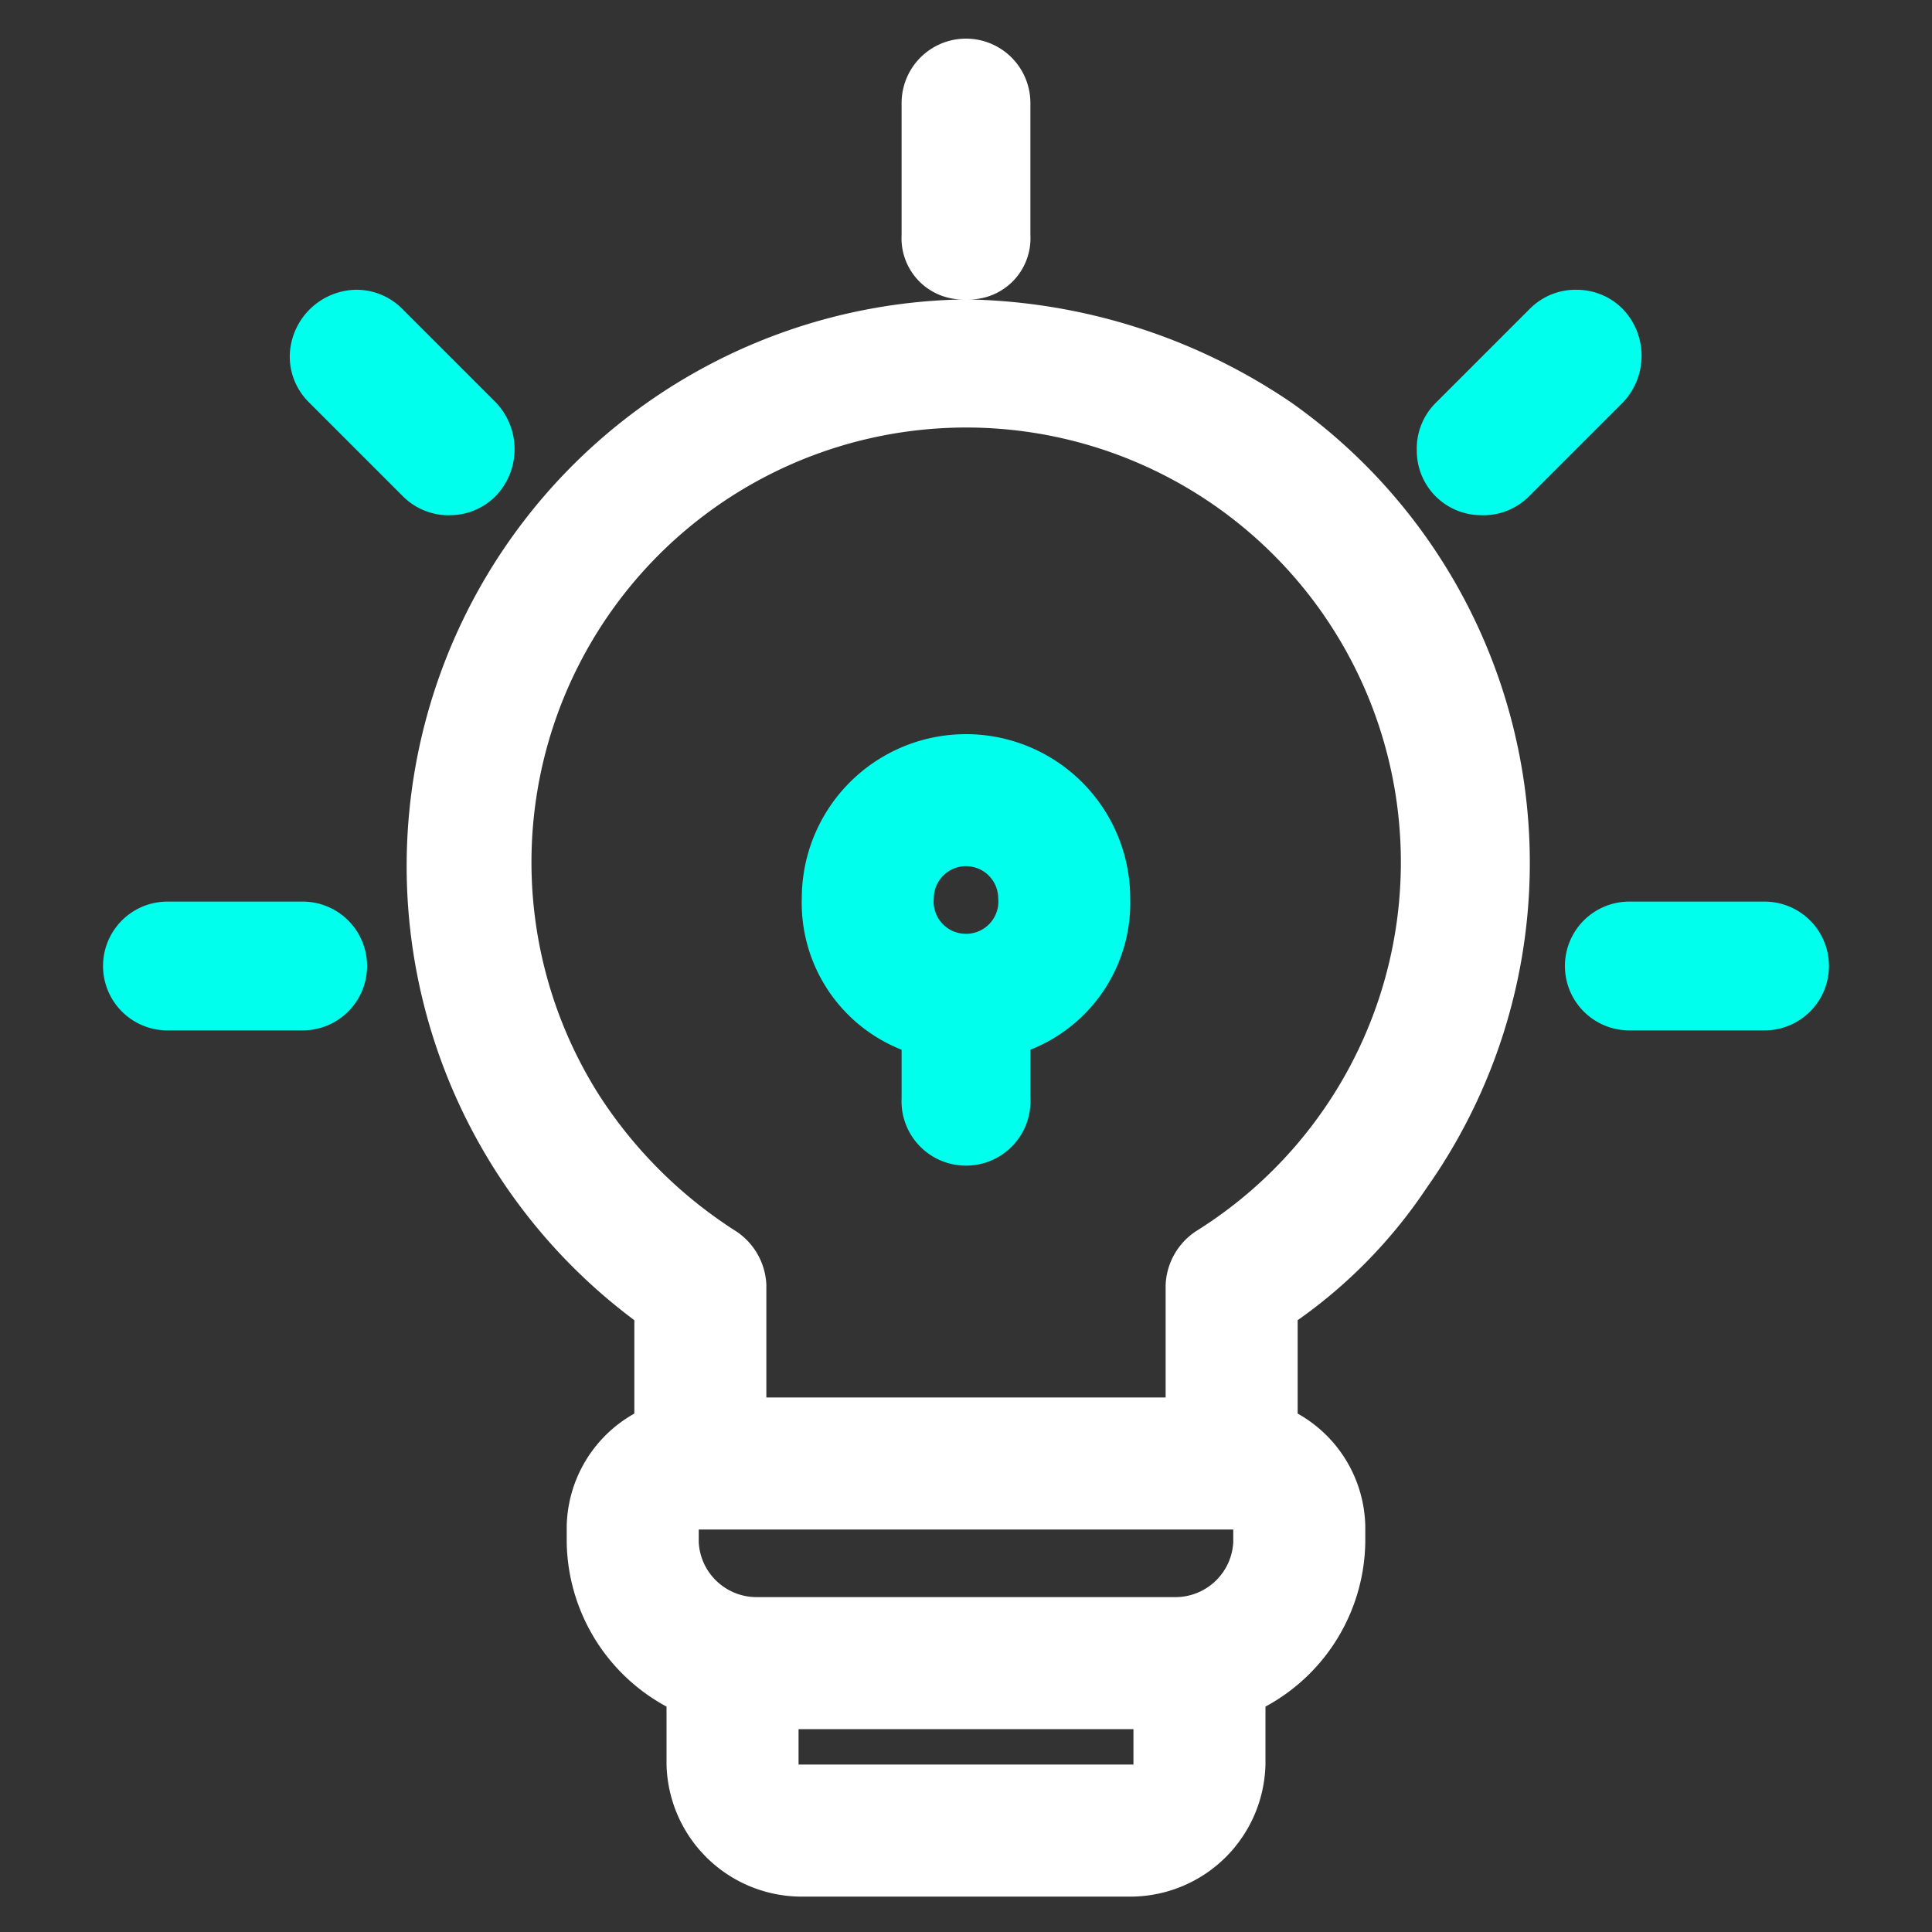
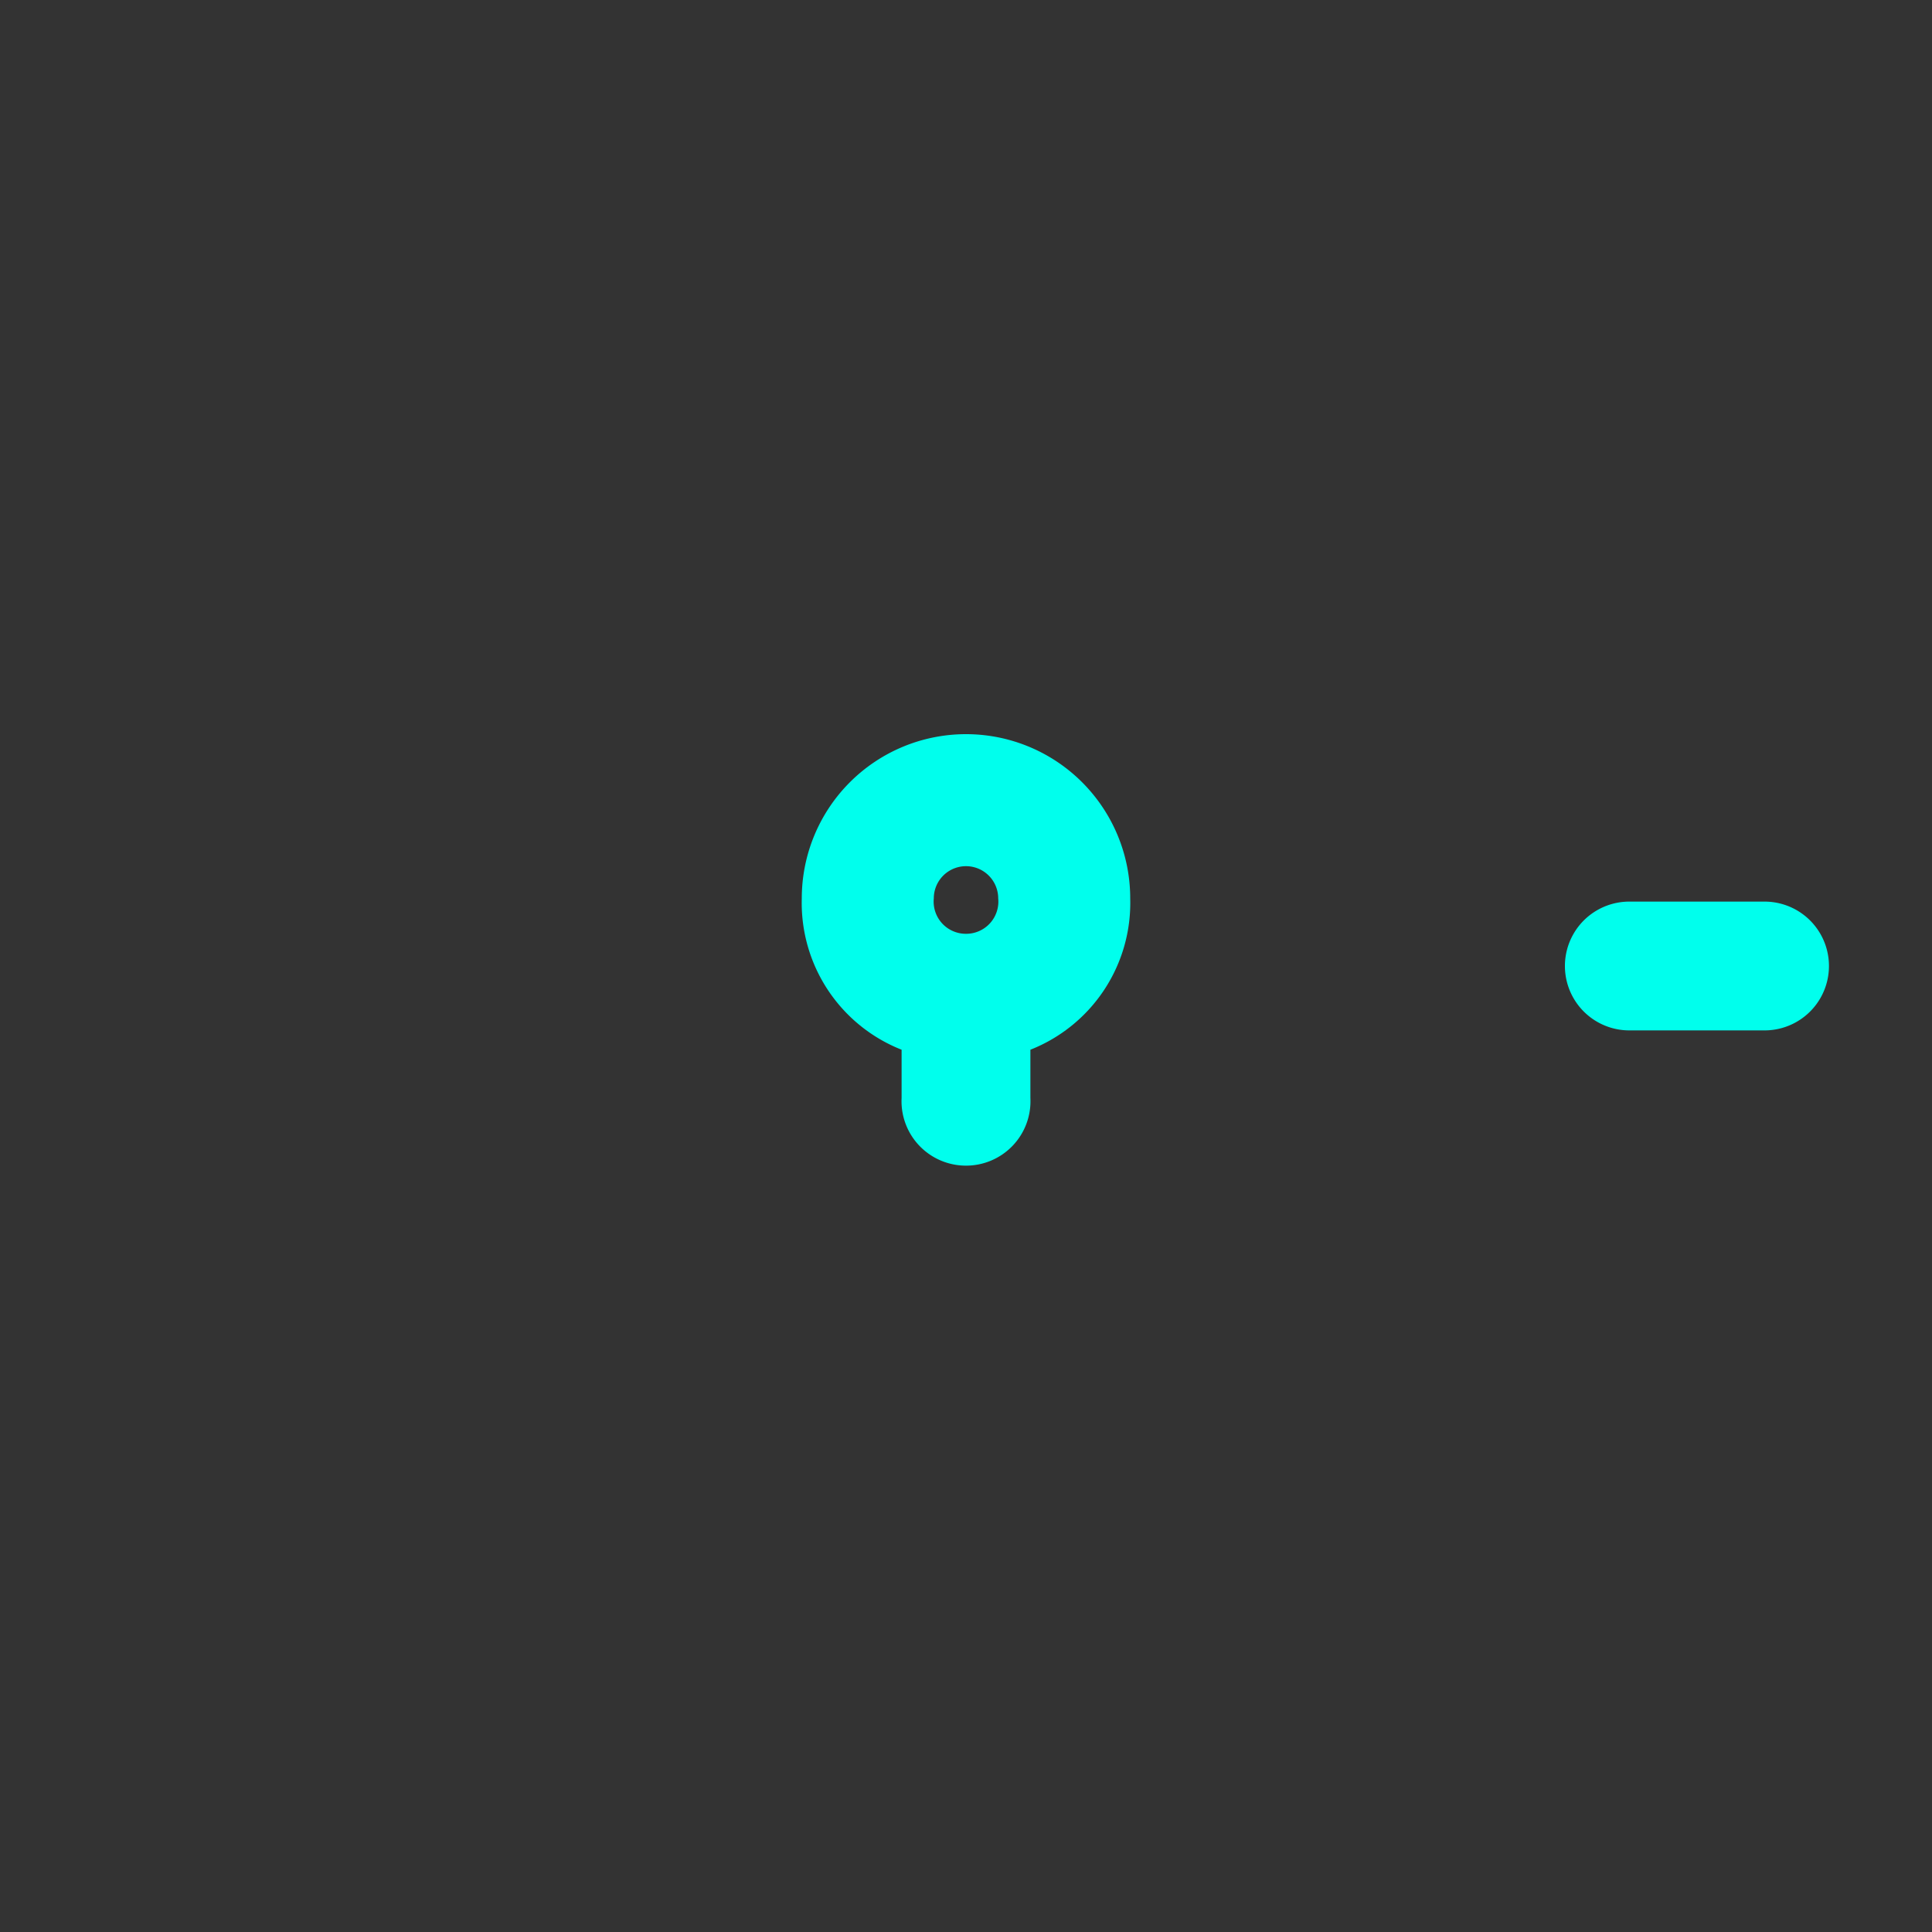
<svg xmlns="http://www.w3.org/2000/svg" viewBox="0 0 60 60">
  <rect x="0" y="0" width="60" height="60" fill="#333333" stroke="none" />
-   <path d="M12.5,15.4A2,2,0,0,0,14,16h0a2,2,0,0,0,1.4-.6,2.1,2.1,0,0,0,0-2.9L12.5,9.6A2,2,0,0,0,11,9a2.1,2.1,0,0,0-2,2,2,2,0,0,0,.6,1.5Z" style="fill:#00ffed" />
-   <path d="M9.4,28H5.2a2,2,0,0,0,0,4H9.4a2,2,0,0,0,0-4Z" style="fill:#00ffed" />
-   <path d="M46,16h0a2,2,0,0,0,1.5-.6l2.9-2.9a2.1,2.1,0,0,0,0-2.9A2,2,0,0,0,49,9a2,2,0,0,0-1.5.6l-2.9,2.9A2,2,0,0,0,44,14,2,2,0,0,0,46,16Z" style="fill:#00ffed" />
  <path d="M54.8,28H50.6a2,2,0,1,0,0,4h4.2a2,2,0,0,0,0-4Z" style="fill:#00ffed" />
-   <path d="M40.1,12.5a18.5,18.5,0,0,0-10-3.2,1.9,1.9,0,0,0,1.9-2V3.2a2,2,0,1,0-4,0V7.3a1.9,1.9,0,0,0,1.9,2A17.6,17.6,0,0,0,19.7,41v2.9a4.1,4.1,0,0,0-2.1,3.5v.5A5.9,5.9,0,0,0,20.7,53v1.8a4.2,4.2,0,0,0,4.1,4.1H35.2a4.2,4.2,0,0,0,4.1-4.1V53a5.9,5.9,0,0,0,3.1-5.1v-.5a4.1,4.1,0,0,0-2.1-3.5V41a15.6,15.6,0,0,0,4-4.1A17.5,17.5,0,0,0,40.1,12.5ZM24.8,53.7H35.2v1.1H24.8Zm-3.1-6.2H38.3v.4a1.8,1.8,0,0,1-1.8,1.7h-13a1.8,1.8,0,0,1-1.8-1.7Zm15.5-9.3a2.1,2.1,0,0,0-1,1.7v3.5H23.8V39.9a2.1,2.1,0,0,0-1-1.7A14,14,0,0,1,18.6,34a13.5,13.5,0,1,1,18.6,4.2Z" style="fill:#fff" />
  <path d="M30,22.8a5.1,5.1,0,0,0-5.1,5.1A4.9,4.9,0,0,0,28,32.6v1.5a2,2,0,0,0,2,2.1h0a2,2,0,0,0,2-2.1V32.6a4.9,4.9,0,0,0,3.1-4.7A5.1,5.1,0,0,0,30,22.8ZM30,29a1,1,0,0,1-1-1.1,1,1,0,0,1,2,0A1,1,0,0,1,30,29Z" style="fill:#00ffed" />
</svg>